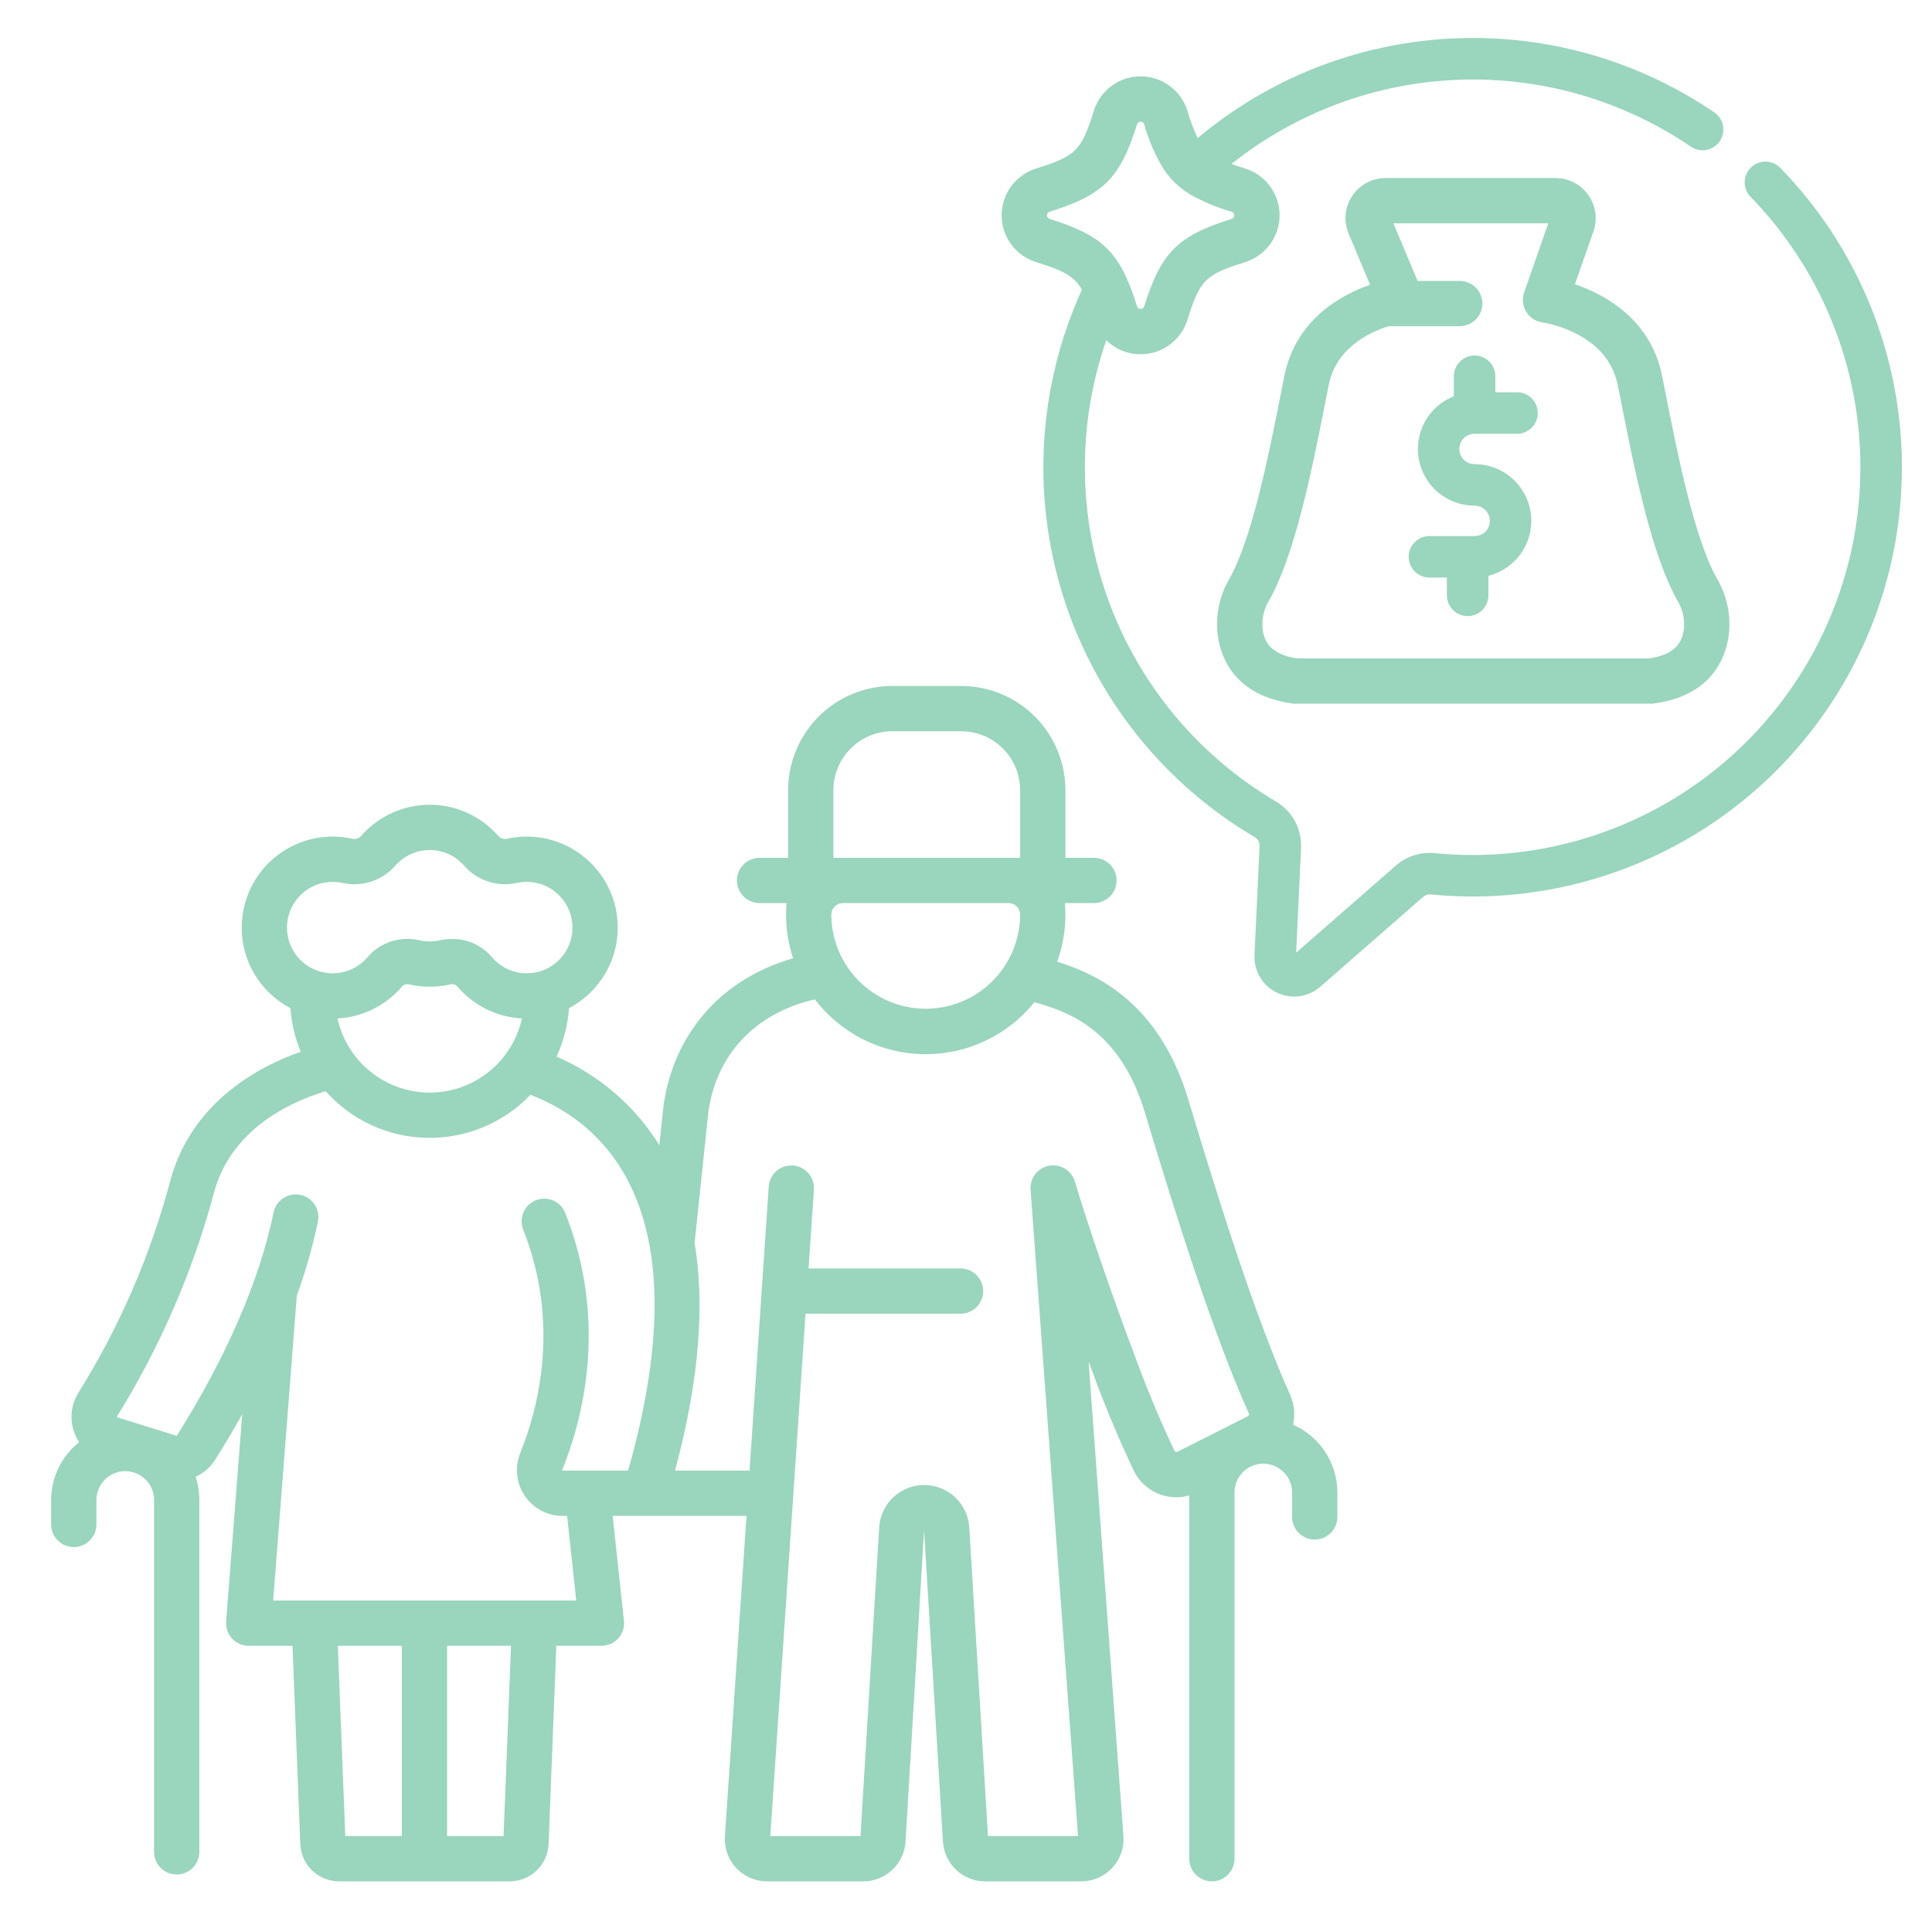
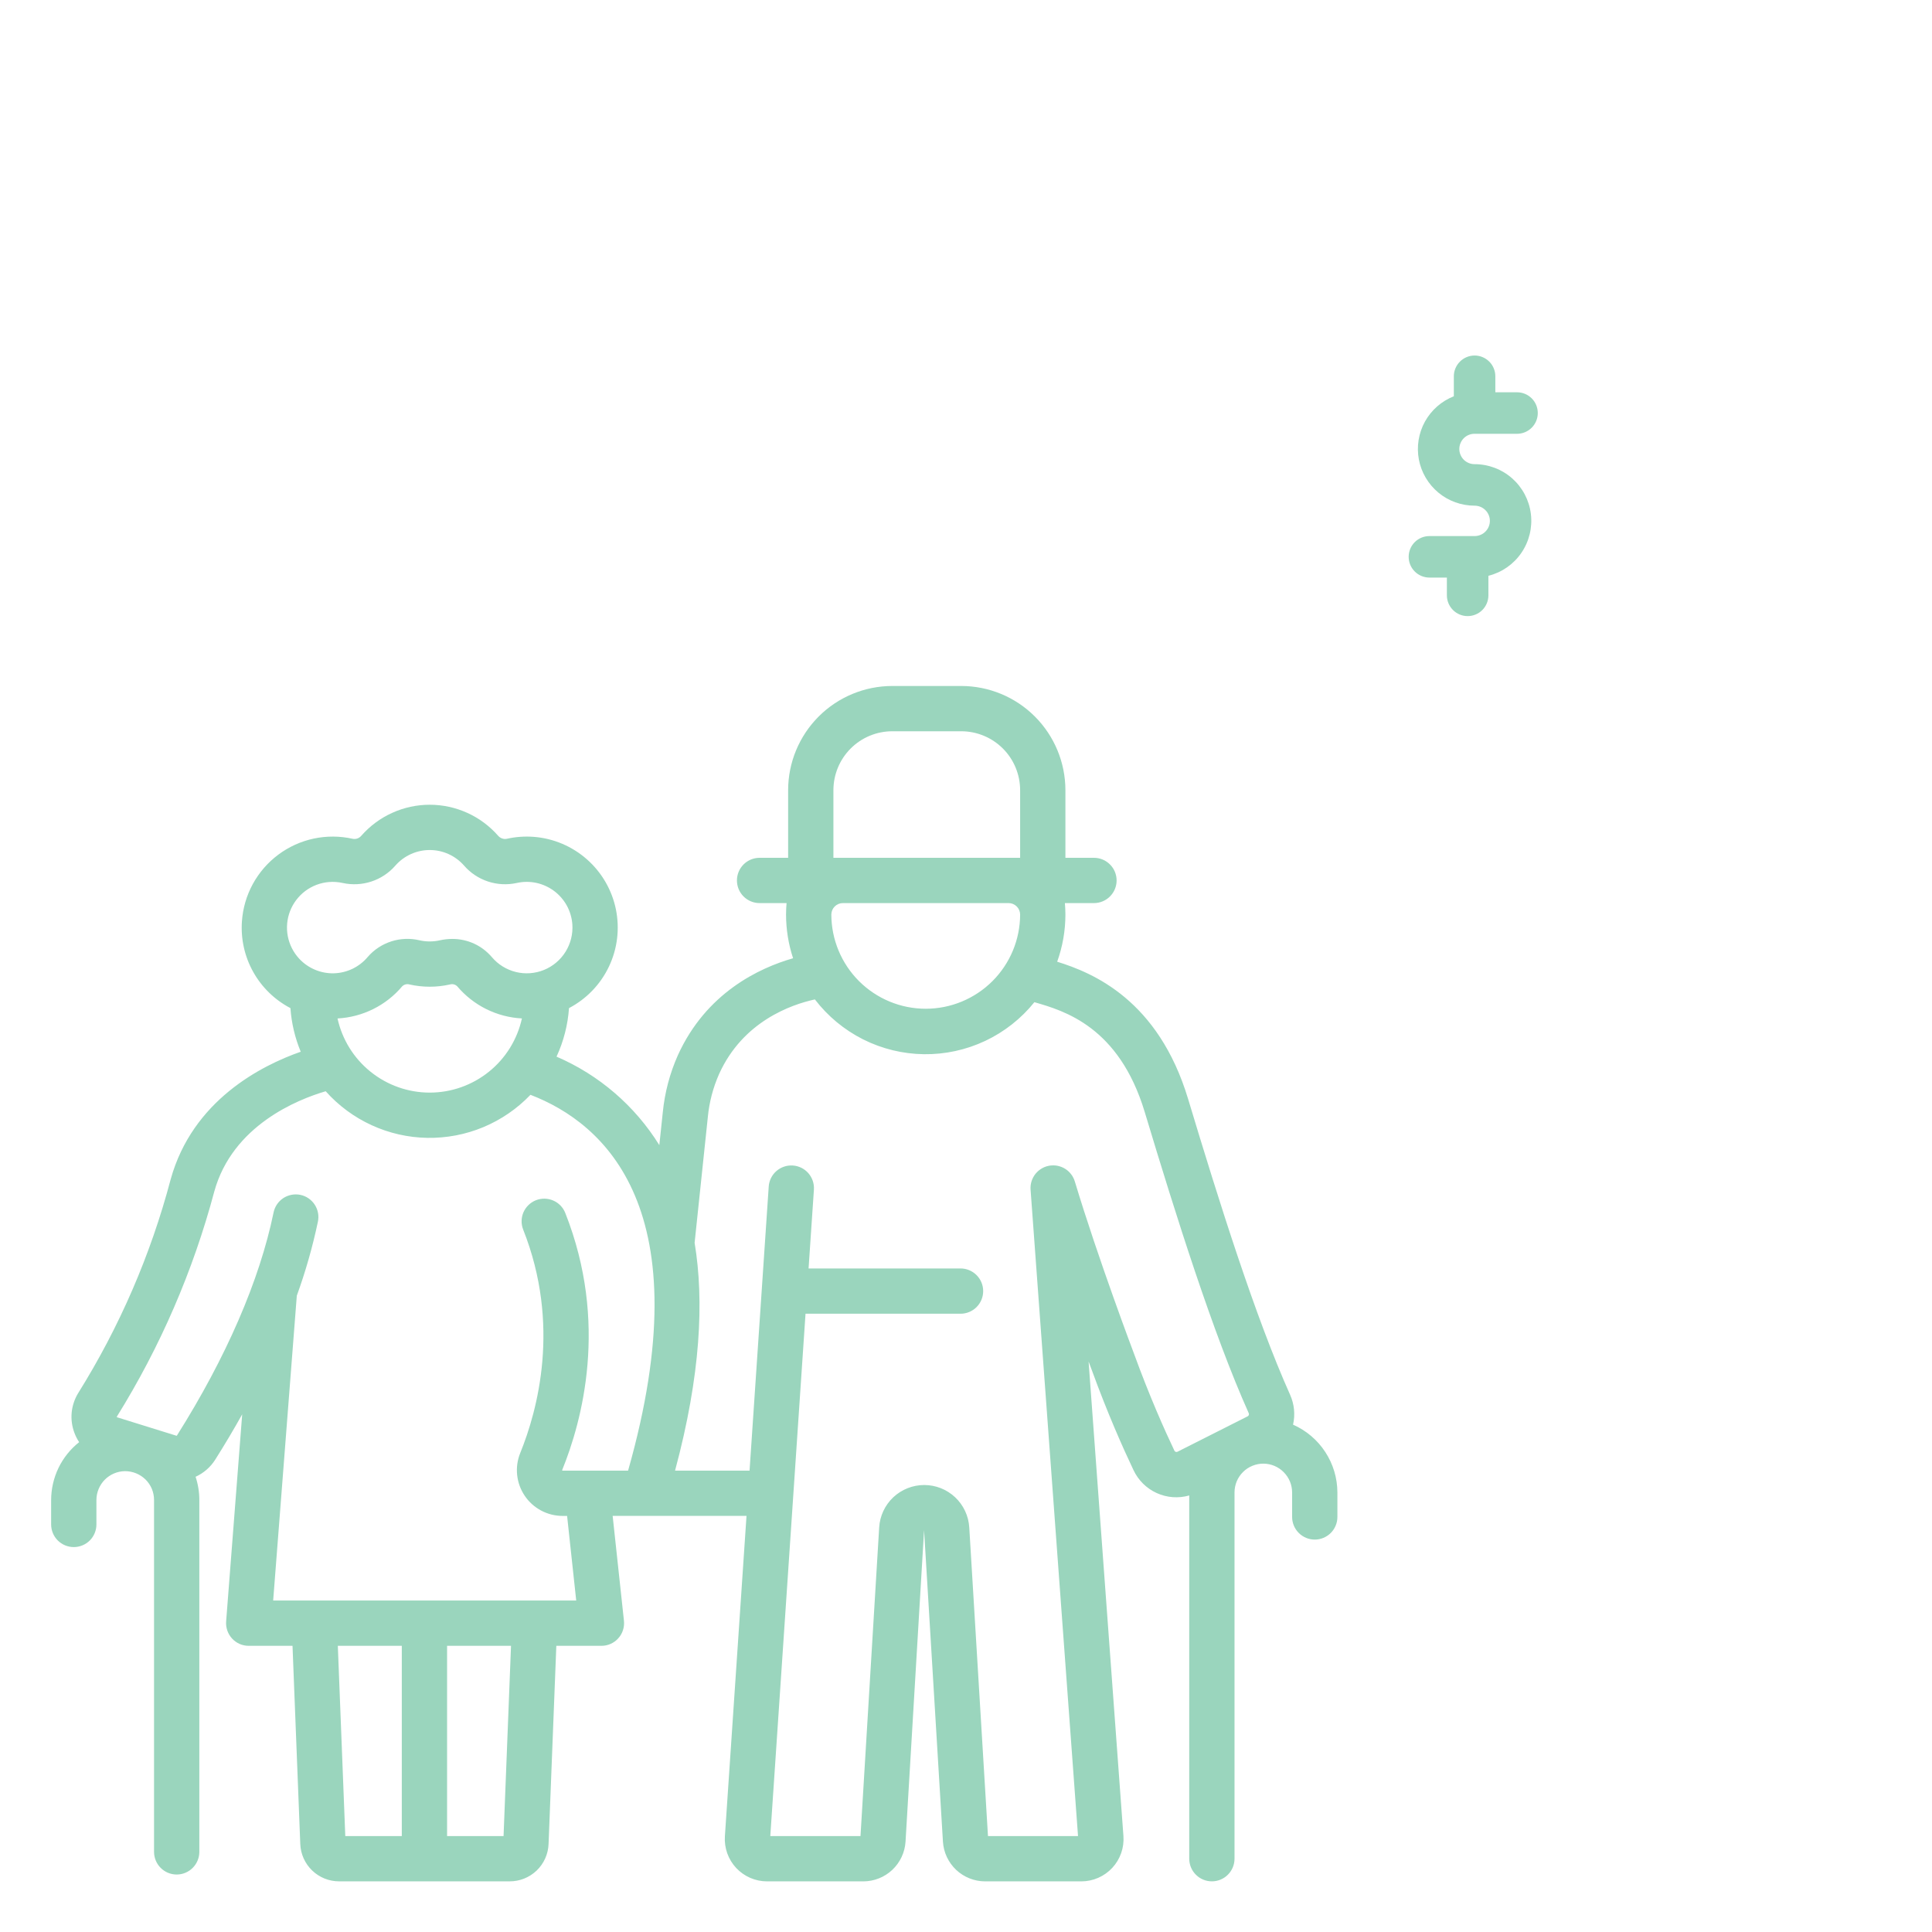
<svg xmlns="http://www.w3.org/2000/svg" width="64" height="64" viewBox="0 0 64 64" fill="none">
  <path d="M42.834 47.194C42.91 46.861 42.875 46.514 42.736 46.203C41.586 43.635 40.383 39.809 39.358 36.406C38.37 33.128 36.213 32.228 35.02 31.858C35.201 31.357 35.293 30.828 35.293 30.296C35.293 30.168 35.286 30.041 35.276 29.916H36.239C36.438 29.916 36.629 29.837 36.769 29.696C36.91 29.556 36.989 29.365 36.989 29.166C36.989 28.967 36.91 28.776 36.769 28.636C36.629 28.495 36.438 28.416 36.239 28.416H35.293V26.173C35.292 25.259 34.928 24.382 34.281 23.735C33.634 23.088 32.758 22.725 31.843 22.724H29.558C28.643 22.725 27.766 23.088 27.12 23.735C26.473 24.382 26.109 25.259 26.108 26.173V28.416H25.162C24.963 28.416 24.772 28.495 24.631 28.636C24.491 28.776 24.412 28.967 24.412 29.166C24.412 29.365 24.491 29.556 24.631 29.696C24.772 29.837 24.963 29.916 25.162 29.916H26.056C26.045 30.041 26.039 30.168 26.039 30.296C26.039 30.787 26.118 31.276 26.272 31.743C25.152 32.064 23.393 32.885 22.454 34.959C22.188 35.557 22.02 36.194 21.956 36.844L21.841 37.934C21.033 36.632 19.844 35.608 18.436 35.003C18.67 34.496 18.81 33.952 18.849 33.395C19.428 33.091 19.893 32.608 20.173 32.017C20.453 31.427 20.533 30.761 20.402 30.121C20.27 29.48 19.934 28.9 19.444 28.468C18.954 28.035 18.337 27.773 17.685 27.722H17.685C17.385 27.699 17.083 27.72 16.789 27.786C16.736 27.797 16.681 27.793 16.631 27.774C16.58 27.756 16.535 27.725 16.5 27.684C16.217 27.362 15.869 27.103 15.479 26.927C15.088 26.75 14.664 26.658 14.235 26.658C13.806 26.658 13.383 26.75 12.992 26.927C12.601 27.103 12.253 27.362 11.97 27.684C11.936 27.725 11.891 27.757 11.84 27.775C11.789 27.793 11.735 27.797 11.682 27.786C11.258 27.691 10.818 27.689 10.393 27.779C9.968 27.87 9.568 28.051 9.22 28.311C8.871 28.571 8.583 28.903 8.375 29.284C8.167 29.665 8.044 30.087 8.014 30.521C7.973 31.104 8.103 31.687 8.389 32.198C8.674 32.708 9.103 33.124 9.621 33.395C9.656 33.892 9.771 34.38 9.962 34.84C8.654 35.298 6.378 36.452 5.653 39.069C4.992 41.569 3.959 43.956 2.589 46.15C2.469 46.346 2.396 46.567 2.374 46.796C2.353 47.025 2.385 47.255 2.467 47.47C2.507 47.577 2.559 47.678 2.622 47.773C2.333 48.002 2.1 48.293 1.939 48.624C1.779 48.956 1.695 49.32 1.694 49.688V50.499C1.694 50.698 1.773 50.889 1.914 51.03C2.055 51.17 2.245 51.249 2.444 51.249C2.643 51.249 2.834 51.17 2.975 51.03C3.115 50.889 3.194 50.698 3.194 50.499V49.688C3.195 49.437 3.295 49.196 3.471 49.017C3.648 48.839 3.888 48.737 4.139 48.734C4.393 48.733 4.638 48.832 4.82 49.01C4.91 49.098 4.981 49.204 5.03 49.32C5.078 49.437 5.103 49.562 5.103 49.688V61.346C5.103 61.544 5.182 61.735 5.323 61.876C5.463 62.017 5.654 62.096 5.853 62.096C6.052 62.096 6.243 62.017 6.383 61.876C6.524 61.735 6.603 61.544 6.603 61.346V49.688C6.603 49.427 6.561 49.168 6.479 48.92C6.746 48.799 6.972 48.602 7.129 48.354C7.446 47.852 7.744 47.351 8.023 46.851L7.491 53.712C7.483 53.816 7.497 53.919 7.531 54.017C7.565 54.114 7.618 54.204 7.689 54.28C7.759 54.356 7.844 54.416 7.939 54.458C8.033 54.499 8.136 54.52 8.239 54.52H9.69L9.947 61.083C9.959 61.417 10.101 61.732 10.341 61.963C10.581 62.194 10.902 62.323 11.235 62.322H16.884C17.217 62.323 17.538 62.194 17.779 61.963C18.019 61.732 18.16 61.416 18.172 61.083L18.429 54.52H19.923C20.029 54.52 20.133 54.498 20.229 54.455C20.325 54.412 20.411 54.35 20.481 54.271C20.552 54.193 20.605 54.101 20.637 54.001C20.669 53.901 20.68 53.795 20.669 53.69L20.295 50.216H21.368C21.37 50.216 21.373 50.216 21.375 50.216C21.378 50.216 21.381 50.216 21.383 50.216H24.729L24.013 60.829C24 61.02 24.027 61.212 24.091 61.393C24.155 61.573 24.256 61.739 24.387 61.879C24.518 62.019 24.676 62.13 24.852 62.207C25.028 62.283 25.218 62.323 25.409 62.323H28.599C28.956 62.322 29.299 62.186 29.558 61.942C29.818 61.697 29.975 61.363 29.997 61.007L30.611 50.688L31.236 61.008C31.258 61.364 31.415 61.697 31.674 61.942C31.934 62.186 32.277 62.322 32.633 62.323H35.819C36.012 62.323 36.202 62.283 36.379 62.206C36.555 62.129 36.714 62.017 36.845 61.876C36.976 61.735 37.076 61.568 37.14 61.387C37.204 61.205 37.229 61.012 37.215 60.82L36.061 45.101C36.126 45.277 36.165 45.378 36.166 45.382C36.689 46.82 37.206 47.979 37.548 48.698C37.706 49.035 37.978 49.305 38.317 49.459C38.655 49.613 39.037 49.641 39.395 49.539V61.572C39.395 61.771 39.474 61.962 39.615 62.102C39.755 62.243 39.946 62.322 40.145 62.322C40.344 62.322 40.535 62.243 40.675 62.102C40.816 61.962 40.895 61.771 40.895 61.572V49.439C40.895 49.313 40.92 49.188 40.968 49.072C41.017 48.955 41.088 48.85 41.178 48.761C41.267 48.672 41.374 48.602 41.491 48.555C41.608 48.507 41.733 48.484 41.859 48.485C42.11 48.488 42.35 48.59 42.526 48.769C42.703 48.947 42.803 49.188 42.803 49.439V50.251C42.803 50.449 42.882 50.64 43.023 50.781C43.164 50.921 43.354 51.001 43.553 51.001C43.752 51.001 43.943 50.921 44.084 50.781C44.224 50.64 44.303 50.449 44.303 50.251V49.439C44.302 48.963 44.162 48.497 43.901 48.099C43.641 47.7 43.27 47.386 42.834 47.194ZM9.915 31.762C9.72 31.553 9.589 31.295 9.534 31.015C9.48 30.735 9.506 30.446 9.609 30.18C9.712 29.915 9.888 29.684 10.116 29.513C10.345 29.343 10.616 29.241 10.9 29.218C11.052 29.206 11.205 29.217 11.353 29.25C11.669 29.319 11.998 29.302 12.304 29.201C12.611 29.1 12.885 28.918 13.097 28.674C13.239 28.512 13.414 28.382 13.611 28.293C13.807 28.204 14.02 28.158 14.235 28.158C14.451 28.158 14.664 28.204 14.86 28.293C15.056 28.382 15.231 28.512 15.373 28.674C15.585 28.918 15.859 29.1 16.166 29.201C16.473 29.302 16.802 29.319 17.117 29.25C17.33 29.202 17.551 29.201 17.764 29.246C17.977 29.292 18.178 29.383 18.353 29.513C18.528 29.643 18.673 29.81 18.778 30.001C18.882 30.192 18.944 30.404 18.96 30.622C18.982 30.94 18.903 31.258 18.734 31.529C18.565 31.8 18.315 32.011 18.019 32.131C17.723 32.251 17.396 32.275 17.086 32.198C16.776 32.121 16.498 31.949 16.292 31.704C16.13 31.515 15.929 31.362 15.702 31.258C15.475 31.154 15.227 31.102 14.978 31.103C14.841 31.104 14.705 31.119 14.571 31.149C14.35 31.199 14.12 31.199 13.899 31.149C13.589 31.075 13.264 31.087 12.961 31.185C12.657 31.283 12.386 31.462 12.178 31.704C12.04 31.868 11.869 32 11.676 32.093C11.483 32.185 11.273 32.236 11.059 32.242C10.846 32.247 10.633 32.207 10.436 32.124C10.238 32.041 10.061 31.918 9.915 31.762L9.915 31.762ZM17.289 33.738C17.136 34.434 16.75 35.057 16.195 35.503C15.639 35.95 14.948 36.194 14.235 36.194C13.523 36.194 12.831 35.95 12.276 35.503C11.72 35.057 11.334 34.434 11.181 33.738C11.592 33.716 11.995 33.61 12.363 33.427C12.732 33.244 13.059 32.987 13.324 32.672C13.355 32.642 13.394 32.62 13.437 32.609C13.48 32.599 13.524 32.599 13.566 32.612C14.007 32.711 14.464 32.711 14.904 32.612C14.946 32.599 14.991 32.599 15.034 32.609C15.076 32.62 15.115 32.642 15.146 32.673C15.412 32.987 15.739 33.244 16.107 33.427C16.476 33.61 16.878 33.716 17.289 33.737V33.738ZM13.31 60.822H11.438L11.191 54.52H13.31V60.822ZM16.681 60.822H14.81V54.52H16.928L16.681 60.822ZM20.806 48.717H18.639C18.636 48.717 18.634 48.716 18.632 48.715C18.63 48.715 18.628 48.713 18.626 48.712C18.625 48.71 18.623 48.708 18.623 48.706C18.622 48.703 18.622 48.701 18.622 48.699C19.28 47.081 20.168 43.822 18.725 40.18C18.652 39.995 18.508 39.847 18.326 39.769C18.143 39.69 17.937 39.687 17.752 39.76C17.568 39.833 17.42 39.977 17.34 40.159C17.262 40.341 17.258 40.547 17.331 40.732C18.581 43.888 17.806 46.724 17.233 48.134C17.14 48.364 17.105 48.613 17.131 48.86C17.157 49.107 17.243 49.343 17.382 49.549C17.52 49.755 17.708 49.923 17.927 50.04C18.146 50.156 18.39 50.217 18.639 50.217H18.786L19.088 53.02H9.049L9.832 42.922C10.121 42.124 10.355 41.306 10.53 40.475C10.551 40.378 10.553 40.278 10.535 40.181C10.517 40.083 10.48 39.99 10.426 39.907C10.372 39.824 10.302 39.752 10.22 39.696C10.138 39.64 10.046 39.601 9.949 39.581C9.852 39.561 9.752 39.561 9.654 39.58C9.557 39.599 9.464 39.636 9.382 39.691C9.299 39.746 9.228 39.817 9.173 39.9C9.118 39.982 9.08 40.075 9.061 40.172C8.599 42.415 7.492 44.967 5.861 47.554C5.859 47.557 5.856 47.559 5.853 47.561C5.85 47.562 5.846 47.562 5.843 47.56L3.881 46.95C3.879 46.95 3.877 46.949 3.875 46.947C3.873 46.946 3.872 46.944 3.871 46.942C3.87 46.94 3.87 46.938 3.869 46.936C3.869 46.934 3.87 46.931 3.87 46.929C5.309 44.616 6.397 42.102 7.099 39.469C7.705 37.279 9.858 36.422 10.789 36.149C11.213 36.625 11.731 37.008 12.31 37.273C12.889 37.539 13.517 37.682 14.154 37.693C14.791 37.704 15.424 37.583 16.012 37.338C16.6 37.092 17.131 36.728 17.572 36.267C20.029 37.21 23.263 40.068 20.806 48.717L20.806 48.717ZM27.608 26.173C27.609 25.656 27.814 25.161 28.18 24.795C28.545 24.43 29.041 24.224 29.558 24.224H31.843C32.36 24.224 32.855 24.43 33.221 24.795C33.587 25.161 33.792 25.656 33.793 26.173V28.416H27.608V26.173ZM27.924 29.916H33.408C33.509 29.915 33.606 29.954 33.678 30.025C33.75 30.095 33.791 30.191 33.793 30.292V30.296C33.791 31.124 33.461 31.917 32.875 32.502C32.288 33.087 31.494 33.416 30.666 33.416C29.838 33.416 29.043 33.087 28.457 32.502C27.871 31.917 27.541 31.124 27.539 30.296V30.292C27.541 30.191 27.582 30.095 27.654 30.025C27.726 29.954 27.823 29.915 27.924 29.916ZM41.331 46.917L39.008 48.09C38.999 48.095 38.989 48.097 38.979 48.098C38.968 48.099 38.958 48.098 38.948 48.094C38.938 48.091 38.929 48.086 38.921 48.079C38.914 48.072 38.907 48.064 38.903 48.054C38.575 47.365 38.079 46.252 37.572 44.86C37.56 44.829 36.378 41.703 35.605 39.138C35.603 39.131 35.6 39.125 35.598 39.119C35.593 39.102 35.587 39.086 35.581 39.07C35.578 39.063 35.575 39.056 35.572 39.049C35.565 39.033 35.557 39.018 35.549 39.003C35.546 38.995 35.541 38.989 35.537 38.981C35.529 38.967 35.521 38.953 35.512 38.939C35.507 38.932 35.502 38.926 35.497 38.919C35.488 38.906 35.479 38.893 35.468 38.881C35.463 38.874 35.458 38.869 35.453 38.863C35.442 38.85 35.431 38.838 35.419 38.826C35.414 38.821 35.41 38.817 35.405 38.812C35.392 38.8 35.379 38.788 35.365 38.776C35.361 38.773 35.357 38.77 35.353 38.767C35.338 38.755 35.322 38.743 35.306 38.732C35.303 38.73 35.3 38.729 35.297 38.727C35.28 38.715 35.262 38.705 35.243 38.694L35.237 38.691C35.218 38.681 35.199 38.672 35.178 38.663C35.176 38.662 35.174 38.662 35.172 38.661C35.152 38.653 35.132 38.645 35.112 38.639C35.108 38.638 35.104 38.637 35.1 38.636C35.082 38.63 35.063 38.625 35.044 38.621C35.036 38.619 35.029 38.618 35.022 38.617C35.006 38.614 34.99 38.611 34.974 38.609C34.962 38.608 34.95 38.608 34.939 38.607C34.926 38.606 34.914 38.605 34.902 38.605C34.886 38.604 34.87 38.605 34.855 38.606C34.847 38.606 34.84 38.606 34.832 38.606C34.83 38.606 34.829 38.607 34.827 38.607C34.813 38.608 34.798 38.61 34.783 38.612C34.772 38.614 34.761 38.615 34.75 38.617C34.74 38.619 34.73 38.621 34.721 38.624C34.705 38.627 34.69 38.631 34.675 38.635L34.67 38.636C34.664 38.638 34.659 38.64 34.653 38.642C34.636 38.648 34.619 38.654 34.603 38.66C34.595 38.663 34.587 38.667 34.579 38.671C34.565 38.677 34.551 38.684 34.537 38.691C34.527 38.696 34.517 38.702 34.508 38.708C34.497 38.714 34.486 38.721 34.475 38.728C34.464 38.735 34.453 38.743 34.443 38.751C34.434 38.757 34.425 38.763 34.417 38.77C34.406 38.779 34.396 38.788 34.386 38.797C34.378 38.804 34.37 38.811 34.363 38.818C34.353 38.828 34.344 38.838 34.335 38.848C34.328 38.855 34.32 38.863 34.313 38.871C34.305 38.881 34.298 38.891 34.29 38.901C34.283 38.911 34.276 38.92 34.269 38.929C34.263 38.939 34.257 38.949 34.251 38.958C34.244 38.969 34.237 38.98 34.231 38.992C34.226 39.001 34.221 39.01 34.217 39.019C34.211 39.032 34.204 39.044 34.199 39.057C34.195 39.066 34.191 39.075 34.188 39.084C34.183 39.098 34.178 39.111 34.173 39.125C34.17 39.135 34.167 39.145 34.165 39.154C34.161 39.168 34.157 39.181 34.154 39.194C34.152 39.206 34.15 39.218 34.148 39.23C34.146 39.242 34.144 39.253 34.142 39.265C34.141 39.28 34.14 39.295 34.139 39.309C34.139 39.319 34.138 39.328 34.137 39.338C34.137 39.355 34.138 39.372 34.138 39.389C34.139 39.395 34.139 39.402 34.139 39.409L34.14 39.421L34.14 39.422L35.711 60.822H32.728L32.108 50.597C32.085 50.217 31.918 49.86 31.64 49.599C31.363 49.338 30.997 49.193 30.616 49.193C30.235 49.193 29.869 49.339 29.591 49.599C29.314 49.861 29.147 50.217 29.124 50.597L28.505 60.822H25.517L26.684 43.519H31.819C32.017 43.519 32.208 43.44 32.349 43.3C32.49 43.159 32.569 42.968 32.569 42.769C32.569 42.57 32.49 42.38 32.349 42.239C32.208 42.098 32.017 42.019 31.819 42.019H26.785L26.962 39.404C26.974 39.206 26.908 39.012 26.777 38.862C26.646 38.713 26.462 38.622 26.264 38.609C26.066 38.595 25.871 38.661 25.721 38.791C25.571 38.921 25.479 39.106 25.465 39.303L24.83 48.716H22.362C23.212 45.555 23.328 43.09 23.01 41.169L23.448 37.002C23.495 36.51 23.621 36.029 23.821 35.578C24.608 33.837 26.202 33.28 26.994 33.107C27.42 33.663 27.966 34.116 28.592 34.431C29.218 34.745 29.907 34.913 30.607 34.922C31.308 34.931 32.001 34.78 32.635 34.482C33.268 34.183 33.826 33.745 34.265 33.199L34.27 33.2C35.248 33.482 37.068 34.007 37.921 36.839C38.96 40.288 40.182 44.17 41.367 46.816C41.375 46.834 41.376 46.855 41.369 46.873C41.362 46.892 41.349 46.908 41.331 46.917Z" fill="#9AD5BD" />
  <path d="M47.352 19.133H47.93V19.722C47.93 19.904 48.003 20.079 48.132 20.208C48.261 20.337 48.435 20.409 48.618 20.409C48.8 20.409 48.975 20.337 49.104 20.208C49.233 20.079 49.305 19.904 49.305 19.722V19.074C49.75 18.963 50.138 18.693 50.397 18.315C50.656 17.937 50.768 17.477 50.712 17.023C50.656 16.568 50.435 16.15 50.092 15.846C49.748 15.543 49.306 15.376 48.848 15.376C48.782 15.376 48.716 15.364 48.654 15.338C48.593 15.313 48.537 15.276 48.49 15.23C48.443 15.183 48.406 15.127 48.381 15.066C48.355 15.005 48.342 14.939 48.342 14.873C48.342 14.806 48.355 14.741 48.381 14.68C48.406 14.618 48.443 14.563 48.49 14.516C48.537 14.469 48.593 14.432 48.654 14.407C48.716 14.382 48.782 14.369 48.848 14.37H50.254C50.436 14.37 50.611 14.297 50.74 14.168C50.869 14.039 50.941 13.864 50.941 13.682C50.941 13.5 50.869 13.325 50.74 13.196C50.611 13.067 50.436 12.995 50.254 12.995H49.535V12.465C49.535 12.283 49.463 12.108 49.334 11.979C49.205 11.85 49.03 11.777 48.848 11.777C48.666 11.777 48.491 11.85 48.362 11.979C48.233 12.108 48.16 12.283 48.16 12.465V13.127C47.753 13.287 47.415 13.584 47.203 13.966C46.992 14.349 46.921 14.794 47.002 15.224C47.084 15.653 47.313 16.041 47.65 16.32C47.987 16.599 48.41 16.751 48.848 16.751C48.914 16.751 48.98 16.764 49.041 16.789C49.103 16.814 49.158 16.851 49.205 16.898C49.252 16.944 49.29 17 49.315 17.061C49.341 17.122 49.354 17.188 49.354 17.254C49.354 17.321 49.341 17.386 49.315 17.448C49.29 17.509 49.252 17.564 49.205 17.611C49.158 17.658 49.103 17.695 49.041 17.72C48.98 17.745 48.914 17.758 48.848 17.758H47.352C47.169 17.758 46.994 17.83 46.865 17.959C46.736 18.088 46.664 18.263 46.664 18.445C46.664 18.628 46.736 18.802 46.865 18.931C46.994 19.06 47.169 19.133 47.352 19.133H47.352Z" fill="#9AD5BD" />
-   <path d="M42.545 12.457C42.509 12.637 42.472 12.824 42.434 13.018C42.031 15.058 41.478 17.852 40.719 19.182C40.388 19.754 40.256 20.419 40.344 21.075C40.447 21.795 40.906 23.044 42.811 23.303C42.845 23.308 42.879 23.31 42.913 23.31H54.693C54.727 23.31 54.761 23.308 54.794 23.303C56.7 23.044 57.158 21.795 57.262 21.075C57.35 20.419 57.218 19.754 56.886 19.182C56.127 17.852 55.575 15.058 55.172 13.018C55.133 12.824 55.096 12.637 55.06 12.457C54.684 10.574 53.163 9.755 52.172 9.415L52.784 7.666C52.854 7.465 52.875 7.251 52.846 7.041C52.816 6.83 52.736 6.63 52.613 6.457C52.49 6.284 52.328 6.142 52.139 6.045C51.95 5.947 51.741 5.896 51.529 5.896H45.902C45.683 5.896 45.467 5.951 45.274 6.054C45.081 6.158 44.916 6.308 44.794 6.49C44.673 6.673 44.599 6.883 44.578 7.101C44.557 7.319 44.591 7.539 44.676 7.741L45.385 9.432C44.394 9.781 42.916 10.604 42.545 12.457ZM44.016 12.752C44.259 11.539 45.336 11.016 45.994 10.806H48.355C48.553 10.806 48.744 10.727 48.885 10.586C49.026 10.446 49.105 10.255 49.105 10.056C49.105 9.857 49.026 9.666 48.885 9.526C48.744 9.385 48.553 9.306 48.355 9.306H46.959L46.157 7.397H51.289L50.488 9.689C50.452 9.793 50.439 9.905 50.451 10.015C50.463 10.125 50.498 10.231 50.556 10.325C50.614 10.42 50.691 10.501 50.784 10.562C50.876 10.623 50.981 10.663 51.09 10.679C51.178 10.691 53.242 11.013 53.589 12.752L53.7 13.309C54.147 15.569 54.703 18.383 55.584 19.926C55.75 20.208 55.818 20.537 55.777 20.861C55.724 21.232 55.545 21.673 54.639 21.81H42.966C42.06 21.673 41.882 21.232 41.829 20.861C41.788 20.537 41.856 20.207 42.022 19.925C42.902 18.383 43.459 15.569 43.906 13.309L44.016 12.752Z" fill="#9AD5BD" />
-   <path d="M58.969 5.555C58.841 5.427 58.668 5.355 58.487 5.353C58.306 5.352 58.132 5.422 58.003 5.548C57.873 5.675 57.799 5.847 57.795 6.028C57.791 6.208 57.859 6.383 57.984 6.514C59.782 8.361 60.984 10.705 61.432 13.243C61.881 15.781 61.555 18.395 60.498 20.746C59.441 23.096 57.702 25.075 55.506 26.423C53.309 27.772 50.758 28.429 48.184 28.309C47.967 28.299 47.745 28.283 47.525 28.261C47.295 28.238 47.063 28.263 46.843 28.333C46.623 28.404 46.419 28.518 46.245 28.669L42.937 31.558L43.099 28.086C43.113 27.777 43.042 27.471 42.895 27.2C42.747 26.928 42.529 26.703 42.262 26.547C39.706 25.04 37.751 22.696 36.727 19.912C35.703 17.127 35.675 14.074 36.647 11.271C36.845 11.466 37.091 11.606 37.359 11.679C37.628 11.752 37.91 11.754 38.18 11.687C38.45 11.619 38.698 11.483 38.9 11.292C39.102 11.101 39.252 10.861 39.335 10.596C39.748 9.274 39.927 9.096 41.248 8.683C41.579 8.579 41.867 8.373 42.072 8.094C42.277 7.816 42.388 7.479 42.388 7.132C42.388 6.786 42.277 6.449 42.072 6.171C41.867 5.892 41.579 5.686 41.248 5.582C41.079 5.529 40.929 5.48 40.795 5.432C42.937 3.724 45.57 2.746 48.308 2.643C51.046 2.539 53.745 3.315 56.01 4.857C56.085 4.908 56.169 4.944 56.258 4.963C56.346 4.982 56.438 4.984 56.527 4.967C56.616 4.95 56.701 4.916 56.777 4.867C56.853 4.817 56.918 4.753 56.969 4.678C57.02 4.603 57.056 4.519 57.074 4.43C57.093 4.342 57.093 4.25 57.076 4.161C57.059 4.072 57.025 3.987 56.975 3.912C56.925 3.836 56.86 3.771 56.785 3.721C54.65 2.267 52.159 1.423 49.58 1.28C49.536 1.278 49.492 1.275 49.448 1.273C45.891 1.107 42.402 2.285 39.675 4.573C39.537 4.281 39.423 3.979 39.335 3.669C39.232 3.339 39.026 3.05 38.747 2.845C38.468 2.64 38.131 2.529 37.785 2.529C37.439 2.529 37.102 2.64 36.823 2.845C36.544 3.05 36.338 3.338 36.235 3.669C35.822 4.991 35.643 5.169 34.321 5.582C33.991 5.686 33.702 5.892 33.497 6.171C33.292 6.449 33.182 6.786 33.182 7.133C33.182 7.479 33.292 7.816 33.497 8.095C33.702 8.373 33.991 8.579 34.321 8.683C35.194 8.955 35.568 9.128 35.841 9.593C34.385 12.789 34.165 16.411 35.221 19.76C36.278 23.109 38.537 25.948 41.563 27.73C41.614 27.76 41.656 27.802 41.685 27.854C41.713 27.905 41.727 27.963 41.725 28.022L41.556 31.638C41.544 31.895 41.608 32.15 41.74 32.371C41.872 32.593 42.066 32.77 42.297 32.882C42.529 32.994 42.789 33.036 43.044 33.001C43.3 32.967 43.539 32.858 43.733 32.689L47.15 29.705C47.182 29.677 47.221 29.656 47.262 29.643C47.303 29.63 47.347 29.625 47.39 29.629C47.634 29.653 47.879 29.671 48.12 29.682C50.97 29.816 53.794 29.088 56.225 27.595C58.656 26.102 60.582 23.912 61.752 21.31C62.922 18.708 63.283 15.814 62.786 13.004C62.29 10.194 60.96 7.599 58.969 5.555ZM34.769 7.251C34.743 7.243 34.721 7.227 34.706 7.206C34.69 7.185 34.682 7.159 34.682 7.132C34.682 7.106 34.69 7.08 34.706 7.059C34.721 7.038 34.743 7.022 34.769 7.014C36.556 6.456 37.108 5.904 37.666 4.116C37.674 4.091 37.69 4.069 37.711 4.053C37.733 4.038 37.758 4.029 37.785 4.029C37.811 4.029 37.837 4.038 37.858 4.053C37.88 4.069 37.895 4.091 37.903 4.116C38.048 4.644 38.268 5.148 38.555 5.613L38.555 5.614C38.619 5.709 38.689 5.801 38.764 5.888L38.764 5.888C38.837 5.973 38.916 6.053 39 6.128L39.002 6.129C39.087 6.205 39.177 6.275 39.271 6.34L39.273 6.341C39.32 6.373 39.368 6.405 39.418 6.435L39.423 6.438C39.858 6.685 40.32 6.878 40.801 7.014C40.826 7.022 40.848 7.038 40.864 7.059C40.88 7.08 40.888 7.106 40.888 7.132C40.888 7.159 40.88 7.185 40.864 7.206C40.848 7.227 40.826 7.243 40.801 7.251C39.014 7.809 38.462 8.361 37.903 10.149C37.895 10.174 37.88 10.196 37.858 10.211C37.837 10.227 37.811 10.236 37.785 10.236C37.758 10.236 37.733 10.227 37.711 10.211C37.69 10.196 37.674 10.174 37.666 10.149C37.557 9.781 37.42 9.422 37.256 9.075L37.253 9.068C37.196 8.952 37.134 8.84 37.066 8.73L37.058 8.719C37.026 8.668 36.994 8.619 36.96 8.572C36.956 8.567 36.952 8.562 36.948 8.557C36.917 8.513 36.884 8.471 36.85 8.43C36.847 8.426 36.844 8.422 36.842 8.418C36.807 8.377 36.771 8.337 36.734 8.297C36.727 8.289 36.719 8.282 36.712 8.274C36.675 8.235 36.636 8.197 36.597 8.161C36.173 7.773 35.607 7.513 34.769 7.251Z" fill="#9AD5BD" />
</svg>